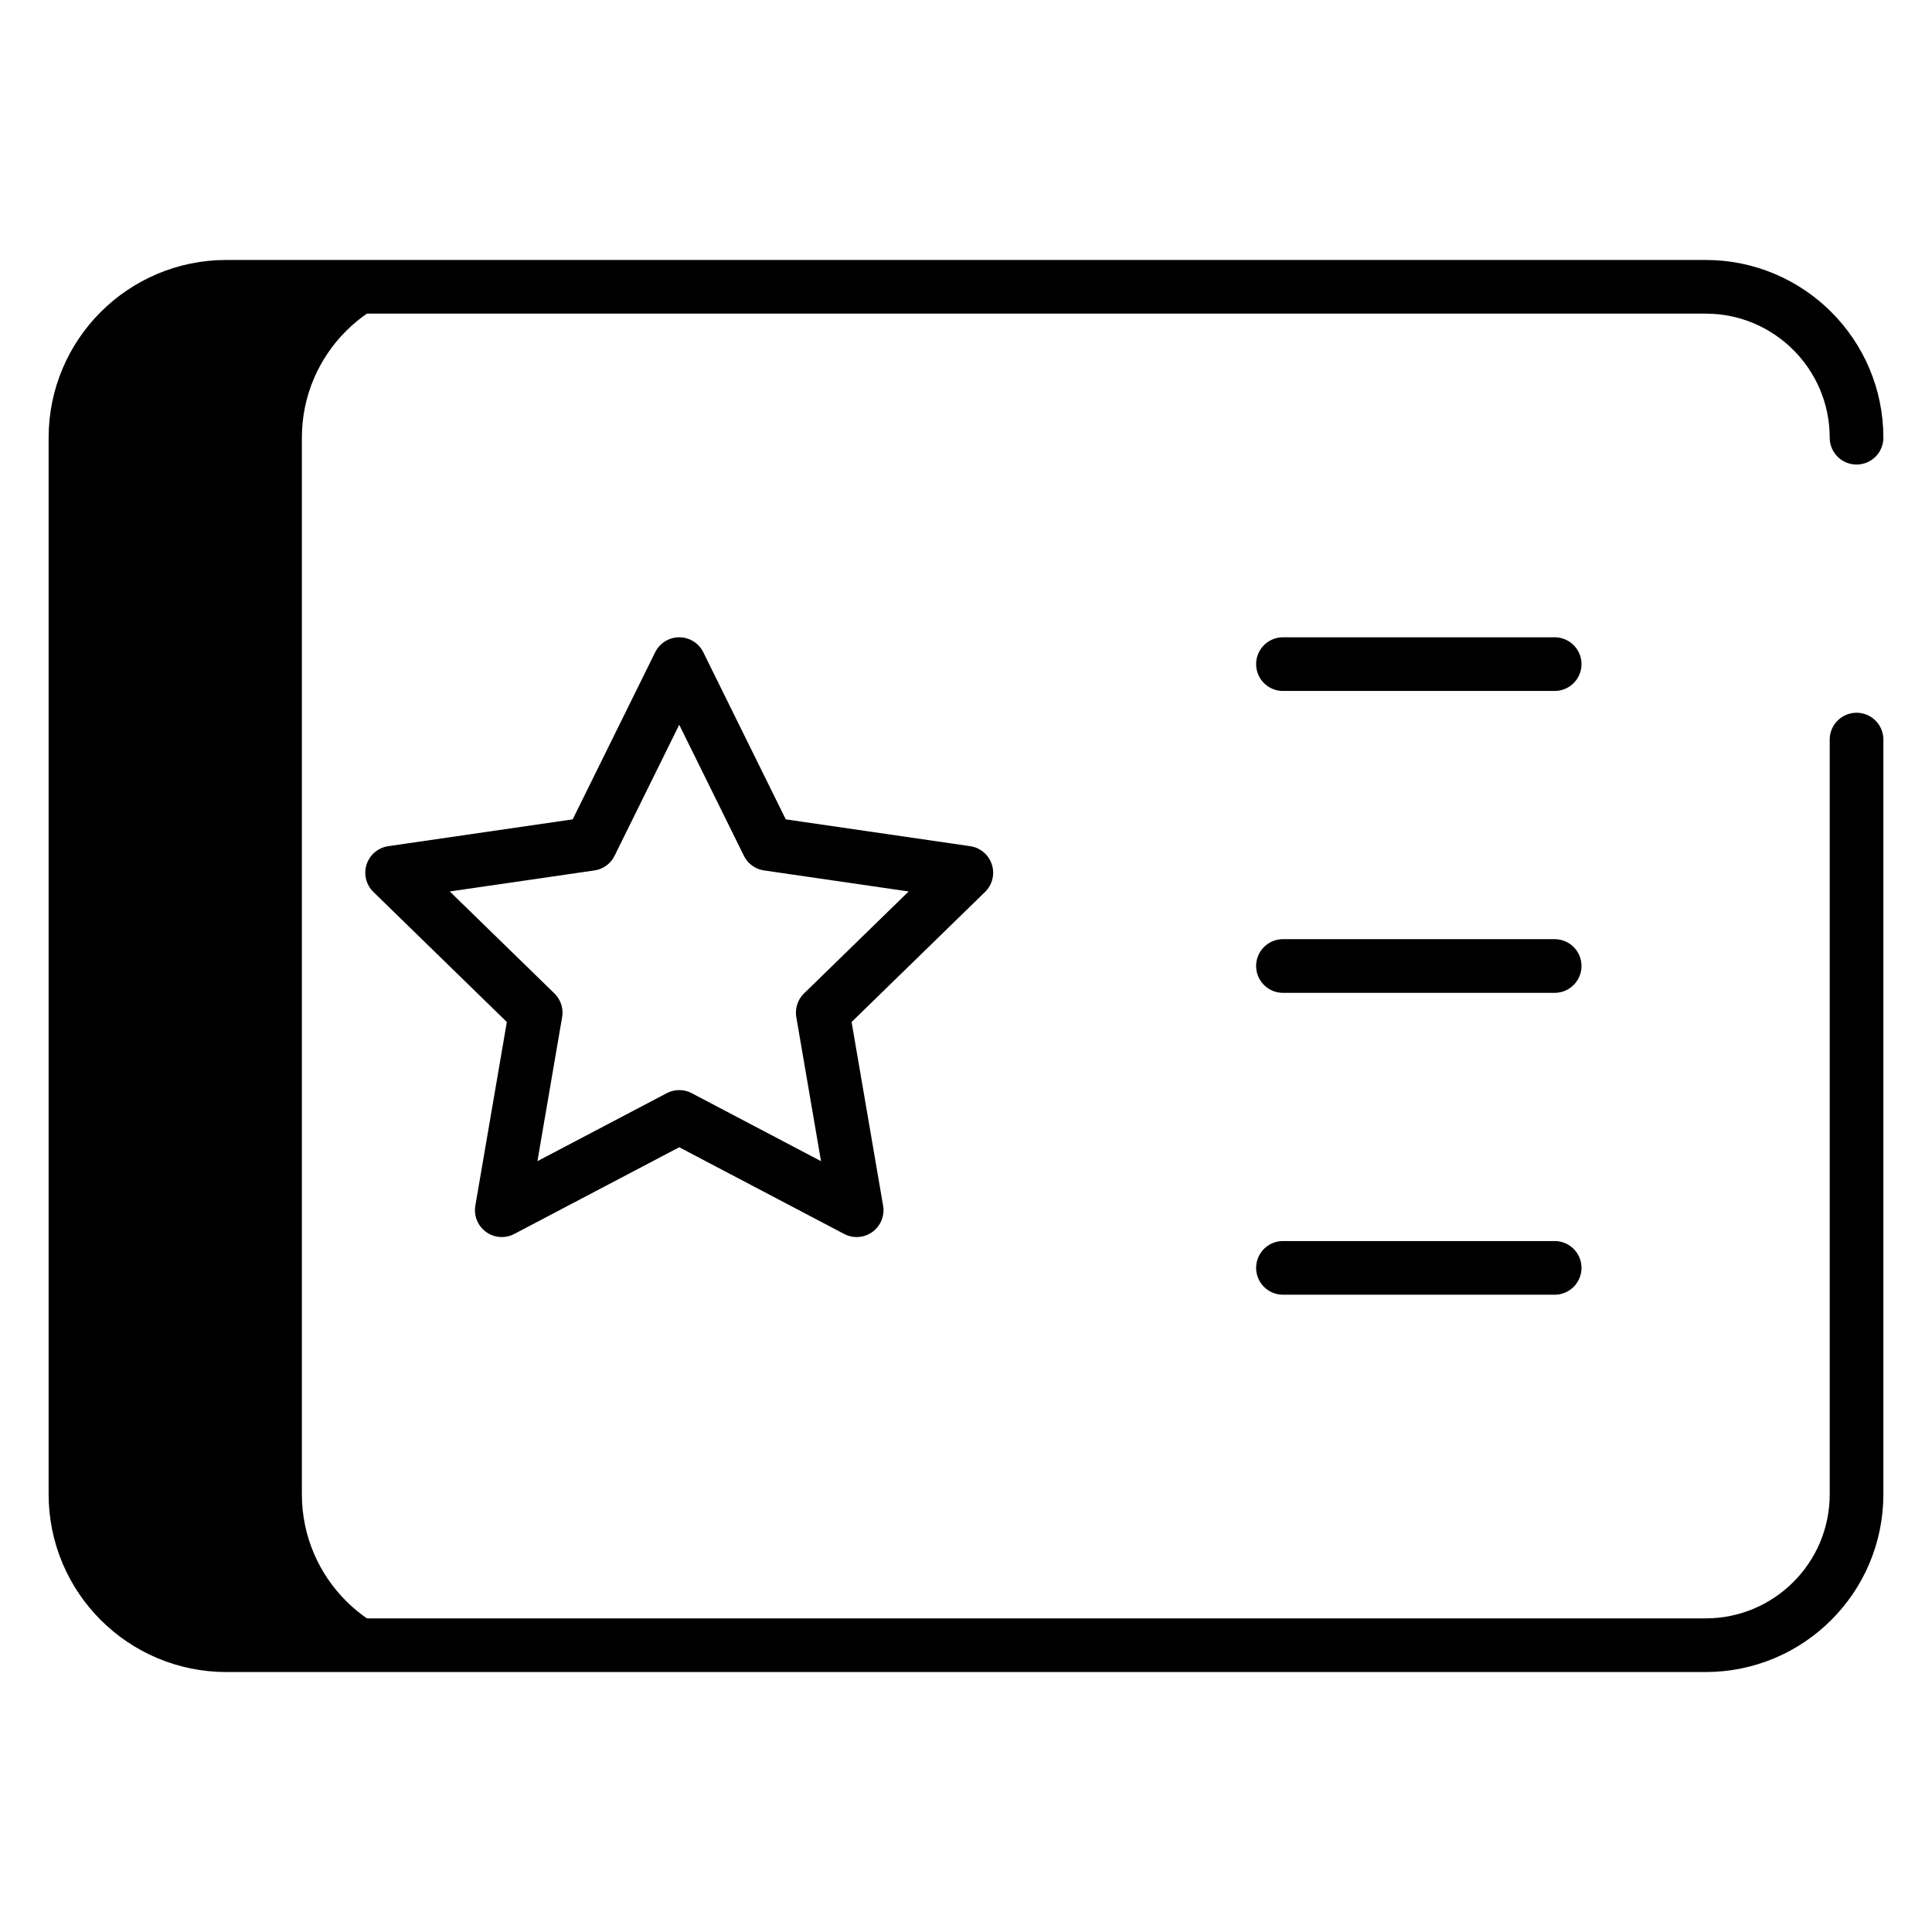
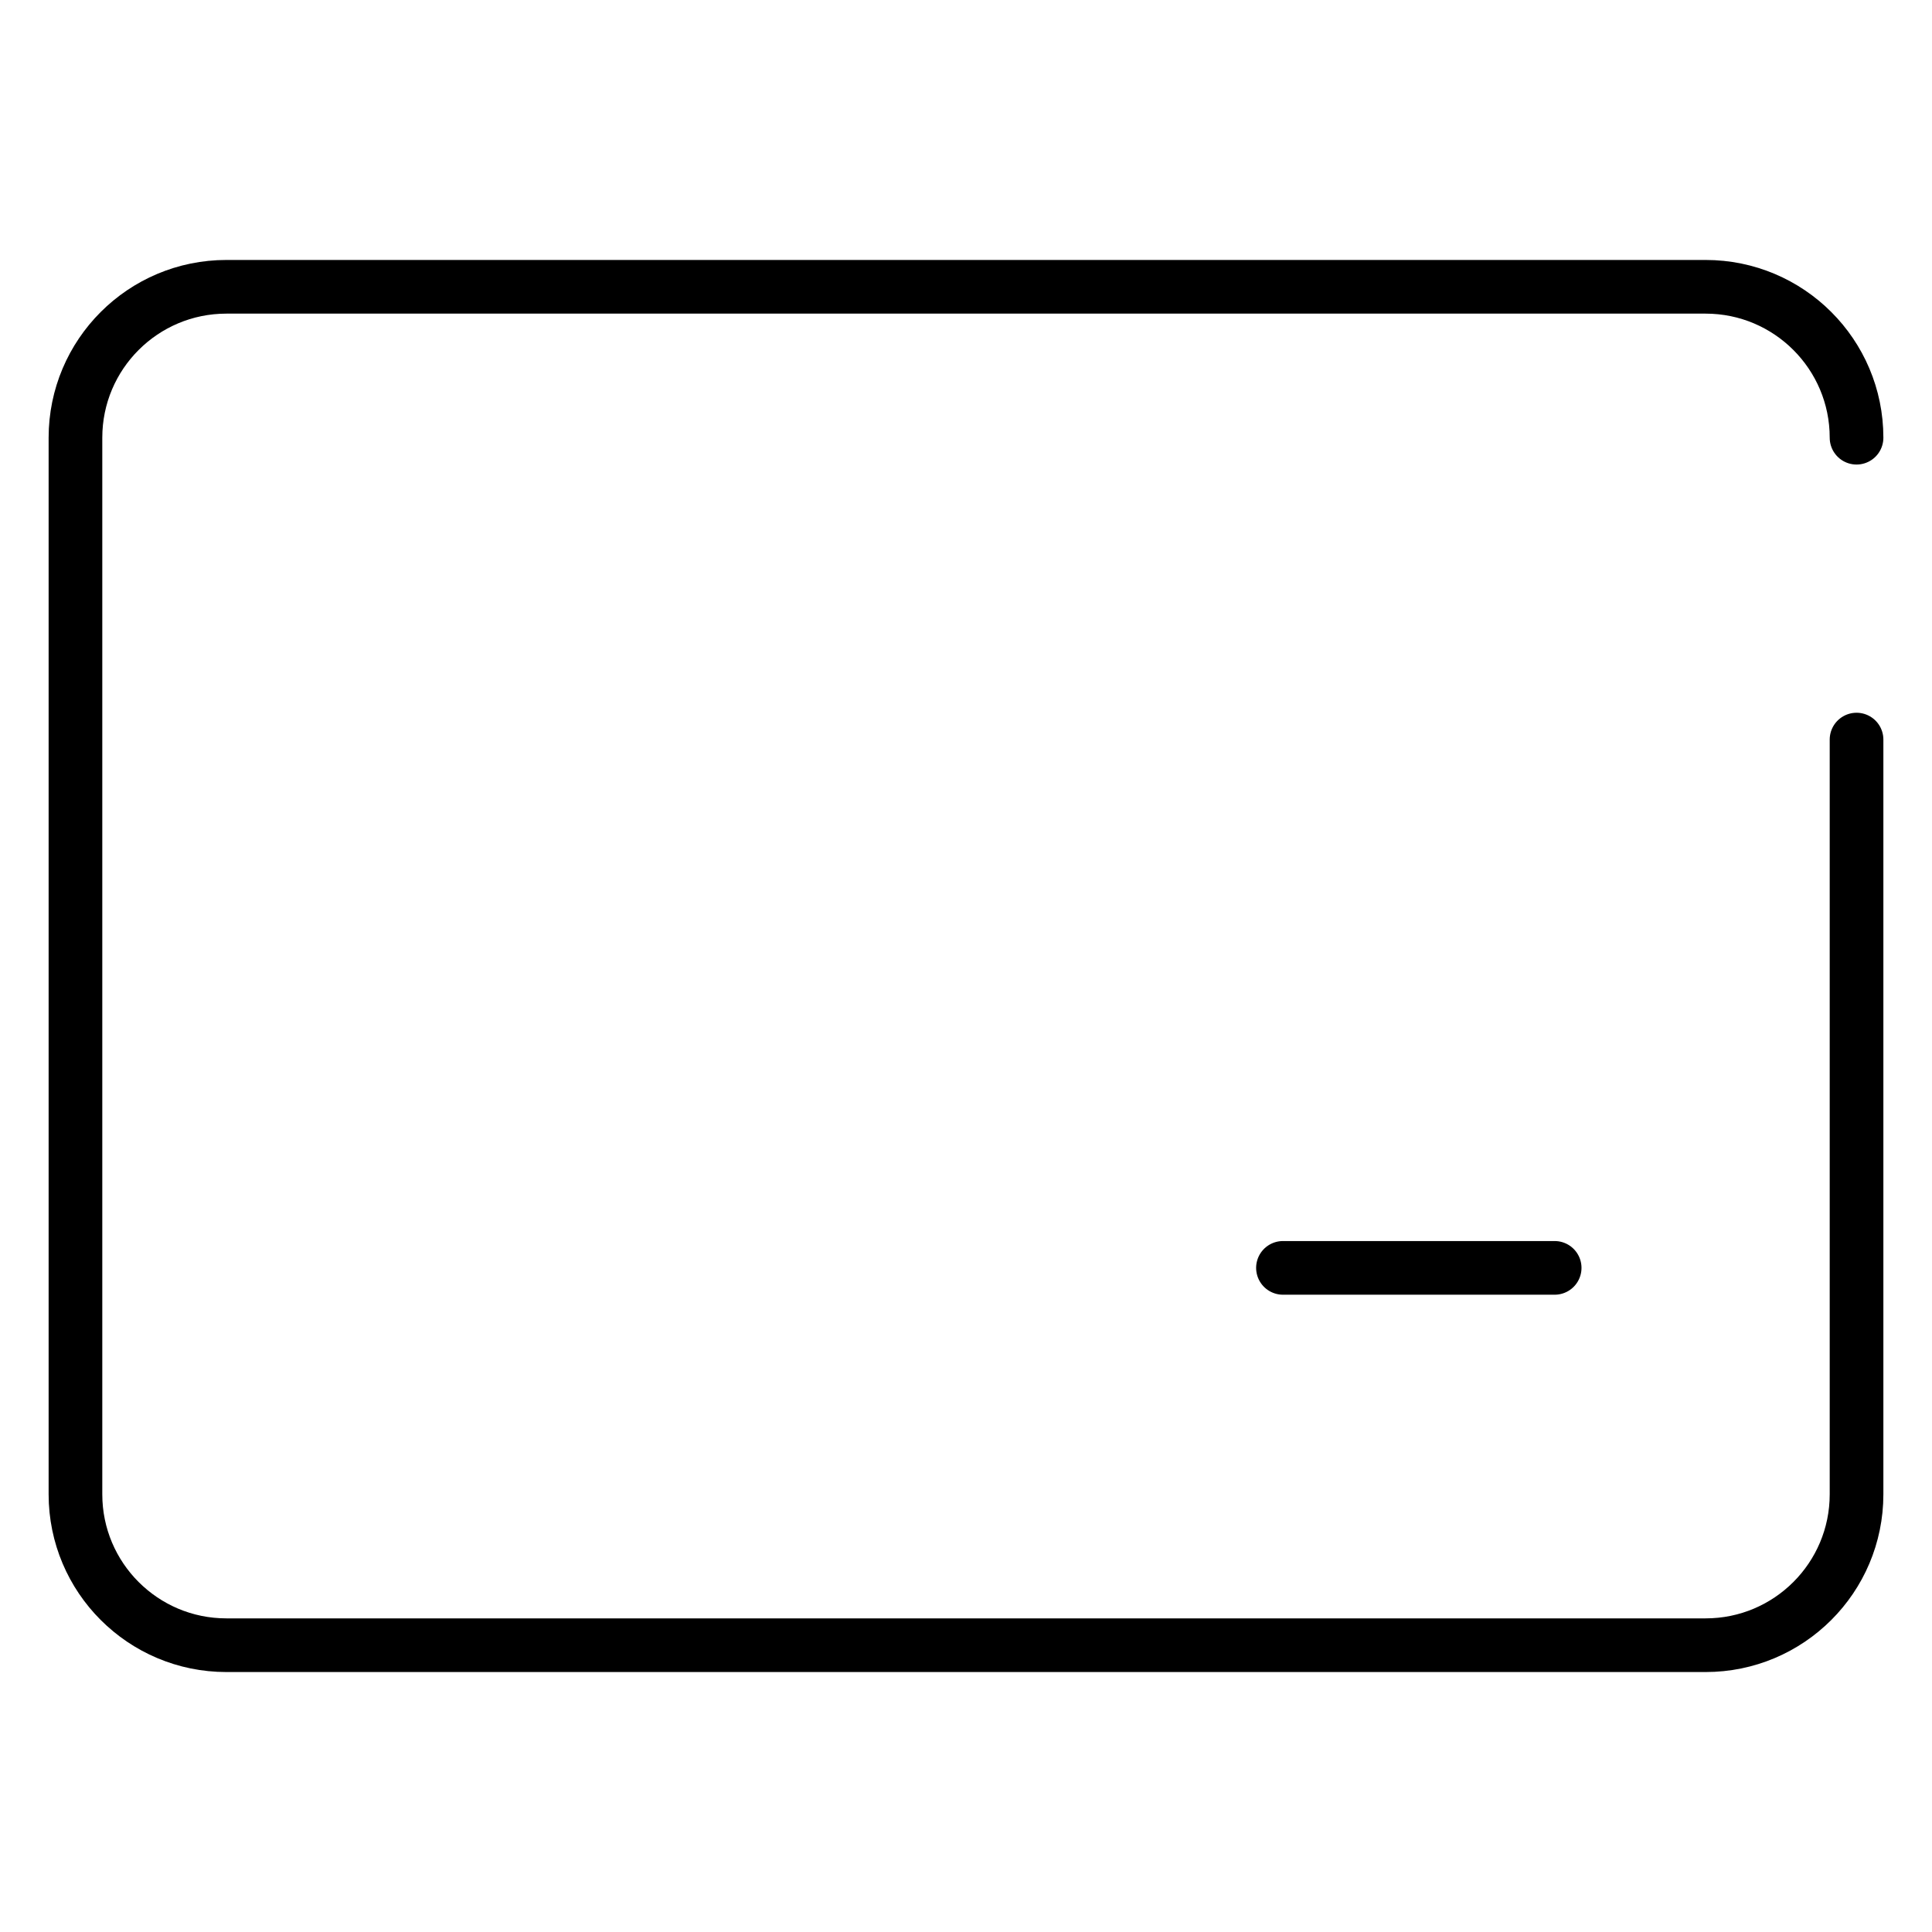
<svg xmlns="http://www.w3.org/2000/svg" width="72" height="72" viewBox="0 0 72 72" fill="none">
-   <path d="M11.25 55.688V16.312C11.25 13.206 13.768 10.688 16.875 10.688H8.438C5.331 10.688 2.812 13.206 2.812 16.312V55.688C2.812 58.794 5.331 61.312 8.438 61.312H16.875C13.768 61.312 11.25 58.794 11.25 55.688Z" fill="black" />
  <path d="M69.188 27.562V55.688C69.188 58.794 66.669 61.312 63.562 61.312H8.438C5.331 61.312 2.812 58.794 2.812 55.688V16.312C2.812 13.206 5.331 10.688 8.438 10.688H63.562C66.669 10.688 69.188 13.206 69.188 16.312" stroke="black" stroke-width="2" stroke-miterlimit="10" stroke-linecap="round" stroke-linejoin="round" />
-   <path d="M47.812 24.75H57.938" stroke="black" stroke-width="2" stroke-miterlimit="10" stroke-linecap="round" stroke-linejoin="round" />
-   <path d="M57.938 36H47.812" stroke="black" stroke-width="2" stroke-miterlimit="10" stroke-linecap="round" stroke-linejoin="round" />
  <path d="M57.938 47.25H47.812" stroke="black" stroke-width="2" stroke-miterlimit="10" stroke-linecap="round" stroke-linejoin="round" />
-   <path d="M25.313 24.75L28.619 31.449L36.012 32.524L30.662 37.738L31.925 45.101L25.313 41.625L18.7 45.101L19.963 37.738L14.613 32.524L22.007 31.449L25.313 24.75Z" stroke="black" stroke-width="2" stroke-miterlimit="10" stroke-linecap="round" stroke-linejoin="round" />
</svg>